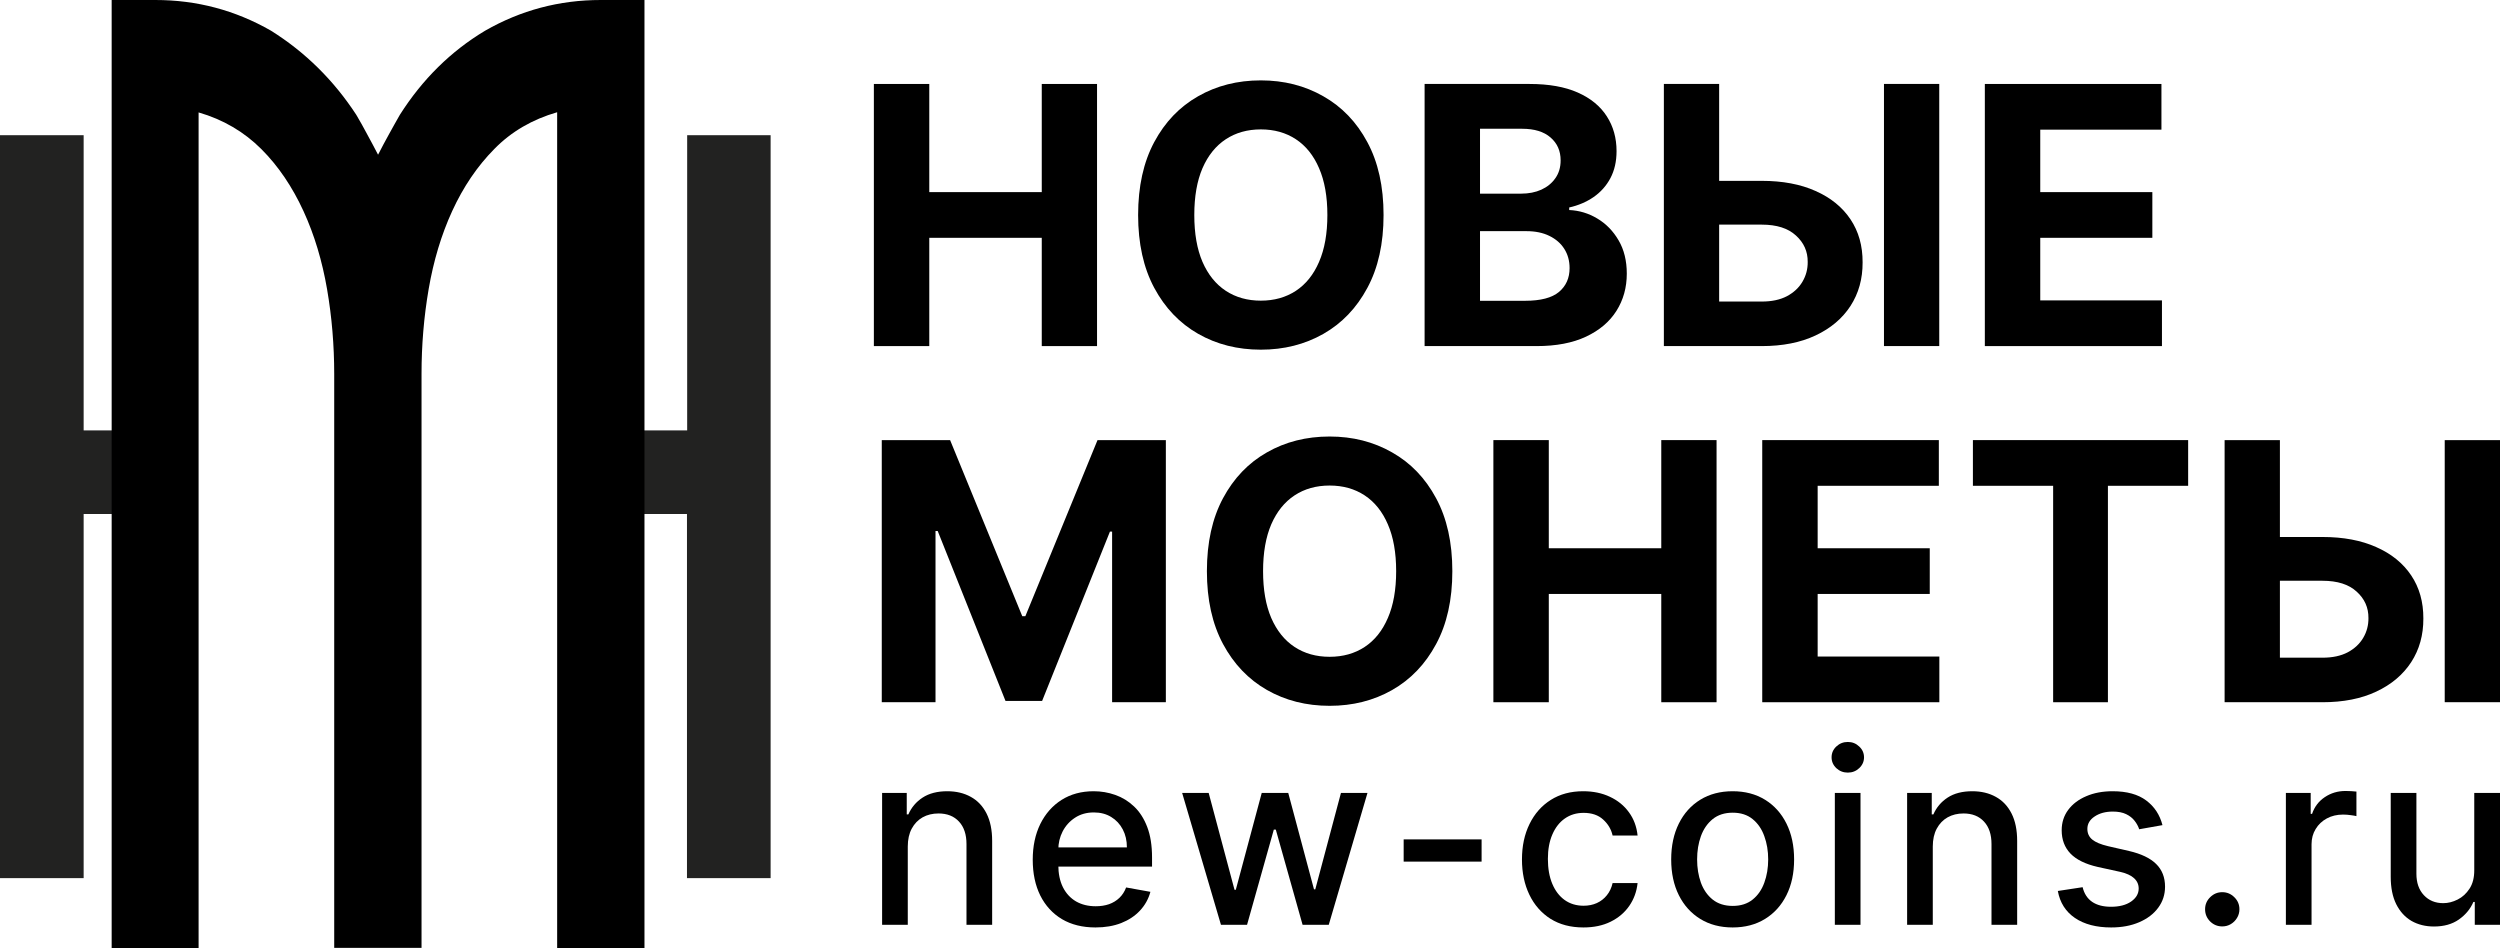
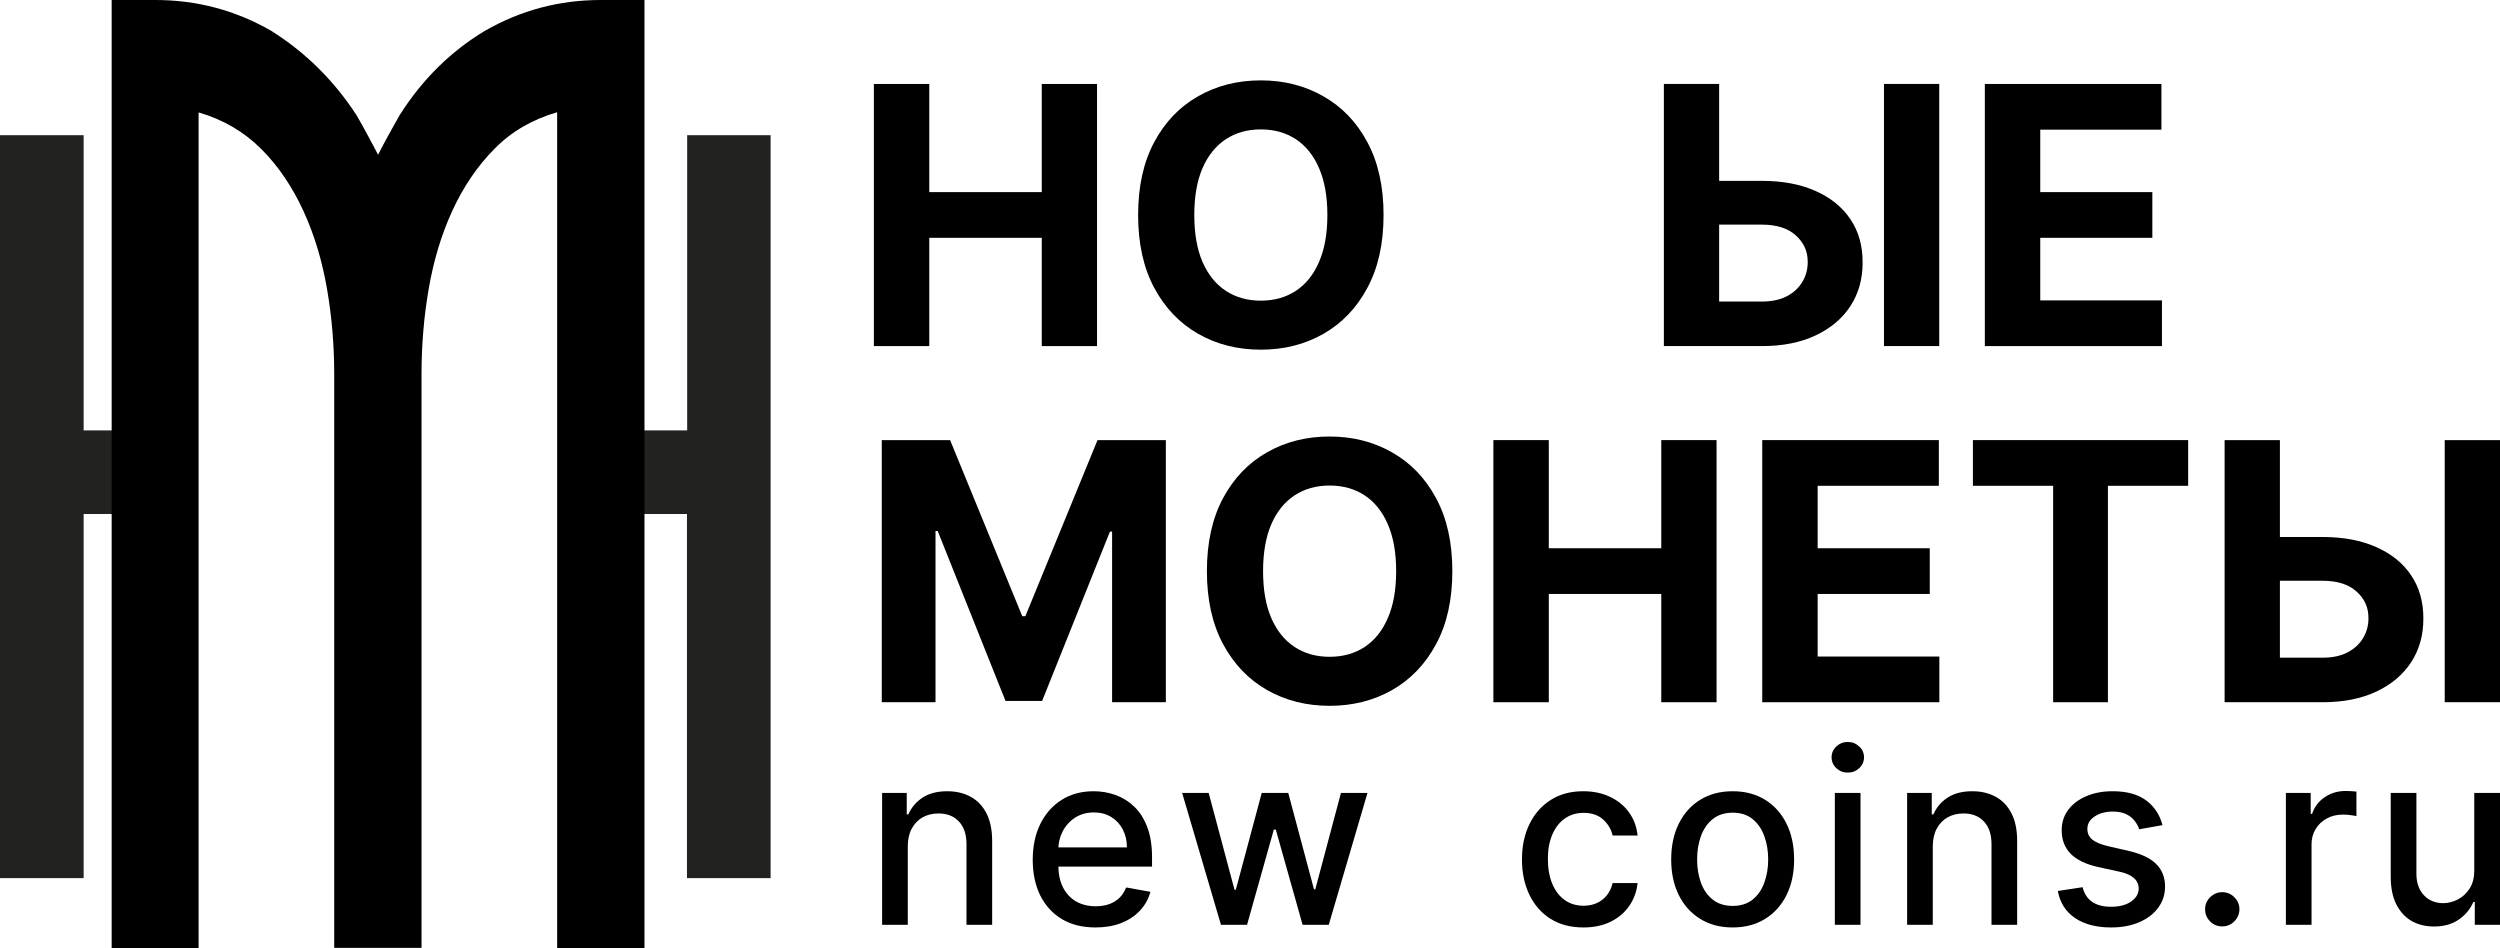
<svg xmlns="http://www.w3.org/2000/svg" width="1213" height="460" viewBox="0 0 1213 460" fill="none">
  <path d="M440.453 410.727V448.709H428V384.739H439.953V395.15H440.744C442.216 391.763 444.52 389.042 447.657 386.988C450.823 384.933 454.807 383.906 459.61 383.906C463.969 383.906 467.787 384.822 471.063 386.654C474.339 388.459 476.88 391.152 478.685 394.734C480.489 398.316 481.392 402.744 481.392 408.019V448.709H468.939V409.519C468.939 404.882 467.731 401.259 465.316 398.649C462.9 396.011 459.582 394.692 455.362 394.692C452.475 394.692 449.906 395.317 447.657 396.566C445.436 397.816 443.673 399.648 442.368 402.064C441.091 404.452 440.453 407.339 440.453 410.727Z" fill="black" />
  <path d="M531.527 450C525.224 450 519.796 448.653 515.243 445.96C510.717 443.239 507.219 439.422 504.747 434.507C502.304 429.565 501.083 423.776 501.083 417.14C501.083 410.588 502.304 404.813 504.747 399.815C507.219 394.817 510.661 390.916 515.076 388.112C519.518 385.308 524.71 383.906 530.652 383.906C534.261 383.906 537.76 384.503 541.147 385.696C544.534 386.89 547.575 388.764 550.268 391.319C552.961 393.873 555.085 397.191 556.64 401.273C558.195 405.326 558.972 410.255 558.972 416.057V420.472H508.121V411.143H546.77C546.77 407.867 546.103 404.965 544.77 402.439C543.438 399.884 541.564 397.871 539.148 396.4C536.76 394.928 533.956 394.193 530.735 394.193C527.237 394.193 524.183 395.053 521.573 396.775C518.991 398.468 516.992 400.689 515.576 403.438C514.188 406.159 513.493 409.116 513.493 412.309V419.597C513.493 423.873 514.243 427.51 515.742 430.509C517.269 433.508 519.393 435.798 522.114 437.381C524.835 438.936 528.014 439.713 531.652 439.713C534.012 439.713 536.163 439.38 538.107 438.714C540.05 438.019 541.73 436.992 543.146 435.632C544.562 434.271 545.645 432.591 546.395 430.592L558.181 432.716C557.237 436.187 555.543 439.227 553.1 441.837C550.684 444.419 547.644 446.432 543.979 447.876C540.342 449.292 536.191 450 531.527 450Z" fill="black" />
  <path d="M592.407 448.709L573.582 384.739H586.451L598.987 431.717H599.612L612.189 384.739H625.058L637.552 431.509H638.177L650.629 384.739H663.498L644.715 448.709H632.013L619.019 402.522H618.061L605.067 448.709H592.407Z" fill="black" />
-   <path d="M718.87 407.27V418.056H681.055V407.27H718.87Z" fill="black" />
  <path d="M768.277 450C762.085 450 756.754 448.598 752.284 445.794C747.842 442.962 744.427 439.061 742.039 434.091C739.651 429.121 738.457 423.429 738.457 417.015C738.457 410.518 739.679 404.785 742.122 399.815C744.565 394.817 748.008 390.916 752.451 388.112C756.893 385.308 762.127 383.906 768.152 383.906C773.01 383.906 777.342 384.808 781.146 386.613C784.949 388.39 788.017 390.888 790.35 394.109C792.71 397.33 794.112 401.092 794.556 405.396H782.437C781.77 402.397 780.243 399.815 777.855 397.649C775.495 395.484 772.33 394.401 768.36 394.401C764.889 394.401 761.849 395.317 759.239 397.149C756.657 398.954 754.644 401.536 753.2 404.896C751.756 408.228 751.035 412.17 751.035 416.724C751.035 421.388 751.743 425.414 753.159 428.801C754.575 432.189 756.574 434.813 759.156 436.673C761.766 438.533 764.834 439.463 768.36 439.463C770.72 439.463 772.858 439.033 774.773 438.172C776.717 437.284 778.341 436.02 779.646 434.382C780.979 432.744 781.909 430.773 782.437 428.468H794.556C794.112 432.605 792.765 436.298 790.516 439.547C788.267 442.795 785.255 445.349 781.479 447.21C777.73 449.07 773.33 450 768.277 450Z" fill="black" />
  <path d="M840.682 450C834.685 450 829.451 448.626 824.981 445.877C820.511 443.128 817.041 439.283 814.569 434.341C812.098 429.398 810.863 423.623 810.863 417.015C810.863 410.379 812.098 404.577 814.569 399.607C817.041 394.637 820.511 390.777 824.981 388.029C829.451 385.28 834.685 383.906 840.682 383.906C846.679 383.906 851.913 385.28 856.383 388.029C860.853 390.777 864.324 394.637 866.795 399.607C869.266 404.577 870.502 410.379 870.502 417.015C870.502 423.623 869.266 429.398 866.795 434.341C864.324 439.283 860.853 443.128 856.383 445.877C851.913 448.626 846.679 450 840.682 450ZM840.724 439.547C844.611 439.547 847.832 438.519 850.386 436.465C852.94 434.41 854.828 431.675 856.05 428.26C857.299 424.845 857.924 421.083 857.924 416.974C857.924 412.892 857.299 409.144 856.05 405.729C854.828 402.286 852.94 399.523 850.386 397.441C847.832 395.359 844.611 394.317 840.724 394.317C836.809 394.317 833.561 395.359 830.978 397.441C828.424 399.523 826.522 402.286 825.273 405.729C824.051 409.144 823.44 412.892 823.44 416.974C823.44 421.083 824.051 424.845 825.273 428.26C826.522 431.675 828.424 434.41 830.978 436.465C833.561 438.519 836.809 439.547 840.724 439.547Z" fill="black" />
  <path d="M890.265 448.709V384.739H902.718V448.709H890.265ZM896.554 374.868C894.388 374.868 892.528 374.146 890.973 372.702C889.446 371.231 888.683 369.482 888.683 367.455C888.683 365.4 889.446 363.651 890.973 362.207C892.528 360.736 894.388 360 896.554 360C898.72 360 900.566 360.736 902.093 362.207C903.648 363.651 904.425 365.4 904.425 367.455C904.425 369.482 903.648 371.231 902.093 372.702C900.566 374.146 898.72 374.868 896.554 374.868Z" fill="black" />
  <path d="M937.787 410.727V448.709H925.334V384.739H937.287V395.15H938.078C939.55 391.763 941.854 389.042 944.992 386.988C948.157 384.933 952.141 383.906 956.945 383.906C961.304 383.906 965.121 384.822 968.398 386.654C971.674 388.459 974.214 391.152 976.019 394.734C977.824 398.316 978.726 402.744 978.726 408.019V448.709H966.274V409.519C966.274 404.882 965.066 401.259 962.65 398.649C960.235 396.011 956.917 394.692 952.697 394.692C949.809 394.692 947.241 395.317 944.992 396.566C942.771 397.816 941.008 399.648 939.703 402.064C938.425 404.452 937.787 407.339 937.787 410.727Z" fill="black" />
  <path d="M1049.23 400.356L1037.94 402.355C1037.47 400.912 1036.72 399.537 1035.69 398.232C1034.69 396.927 1033.33 395.858 1031.61 395.025C1029.89 394.193 1027.74 393.776 1025.15 393.776C1021.63 393.776 1018.69 394.567 1016.33 396.15C1013.97 397.705 1012.79 399.718 1012.79 402.189C1012.79 404.327 1013.58 406.048 1015.16 407.353C1016.74 408.658 1019.3 409.727 1022.82 410.56L1032.98 412.892C1038.87 414.253 1043.26 416.349 1046.14 419.181C1049.03 422.013 1050.48 425.692 1050.48 430.217C1050.48 434.049 1049.37 437.464 1047.14 440.463C1044.95 443.434 1041.88 445.766 1037.94 447.46C1034.03 449.153 1029.49 450 1024.32 450C1017.16 450 1011.31 448.473 1006.79 445.419C1002.26 442.337 999.486 437.964 998.459 432.3L1010.49 430.467C1011.24 433.605 1012.79 435.979 1015.12 437.589C1017.45 439.172 1020.49 439.963 1024.24 439.963C1028.32 439.963 1031.58 439.116 1034.03 437.422C1036.47 435.701 1037.69 433.605 1037.69 431.134C1037.69 429.135 1036.94 427.455 1035.44 426.094C1033.97 424.734 1031.71 423.707 1028.65 423.012L1017.82 420.639C1011.86 419.278 1007.44 417.112 1004.58 414.142C1001.75 411.171 1000.33 407.409 1000.33 402.855C1000.33 399.079 1001.39 395.775 1003.5 392.943C1005.61 390.111 1008.52 387.904 1012.24 386.321C1015.96 384.711 1020.23 383.906 1025.03 383.906C1031.94 383.906 1037.38 385.405 1041.36 388.404C1045.33 391.374 1047.95 395.359 1049.23 400.356Z" fill="black" />
  <path d="M1078.24 449.5C1075.96 449.5 1074 448.695 1072.36 447.085C1070.73 445.447 1069.91 443.475 1069.91 441.171C1069.91 438.894 1070.73 436.95 1072.36 435.34C1074 433.702 1075.96 432.883 1078.24 432.883C1080.51 432.883 1082.47 433.702 1084.11 435.34C1085.75 436.95 1086.57 438.894 1086.57 441.171C1086.57 442.698 1086.18 444.1 1085.4 445.377C1084.65 446.627 1083.65 447.626 1082.4 448.376C1081.15 449.125 1079.76 449.5 1078.24 449.5Z" fill="black" />
  <path d="M1109.11 448.709V384.739H1121.15V394.901H1121.81C1122.98 391.458 1125.03 388.751 1127.98 386.779C1130.95 384.78 1134.31 383.781 1138.05 383.781C1138.83 383.781 1139.75 383.808 1140.8 383.864C1141.89 383.919 1142.73 383.989 1143.34 384.072V395.983C1142.84 395.845 1141.95 395.692 1140.68 395.525C1139.4 395.331 1138.12 395.234 1136.85 395.234C1133.9 395.234 1131.28 395.858 1128.97 397.108C1126.7 398.329 1124.89 400.037 1123.56 402.23C1122.23 404.396 1121.56 406.867 1121.56 409.644V448.709H1109.11Z" fill="black" />
  <path d="M1200.51 422.18V384.739H1213V448.709H1200.76V437.631H1200.09C1198.62 441.046 1196.26 443.892 1193.01 446.168C1189.79 448.417 1185.78 449.542 1180.97 449.542C1176.86 449.542 1173.23 448.64 1170.06 446.835C1166.92 445.002 1164.45 442.295 1162.65 438.714C1160.87 435.132 1159.98 430.703 1159.98 425.428V384.739H1172.44V423.929C1172.44 428.288 1173.64 431.758 1176.06 434.341C1178.47 436.923 1181.61 438.214 1185.47 438.214C1187.8 438.214 1190.12 437.631 1192.43 436.465C1194.76 435.298 1196.69 433.535 1198.22 431.175C1199.77 428.815 1200.53 425.817 1200.51 422.18Z" fill="black" />
  <g clip-path="url(#clip0_7_84)">
    <path d="M73.207 208.818H40.587V65.607H0V426.071H40.587V249.401H72.363C73.3 235.904 73.3 222.314 73.207 208.818Z" fill="#222221" />
    <path d="M333.413 65.607V208.818H298.169C298.169 222.314 298.169 235.904 297.325 249.401H333.319V426.071H373.906V65.607H333.319H333.413Z" fill="#222221" />
    <path d="M235.367 14.902C252.708 4.967 271.361 0 291.514 0H312.698V460H270.33V54.454C258.332 57.922 248.115 63.826 239.866 72.262C231.524 80.697 224.775 90.725 219.432 102.347C214.089 113.969 210.34 126.622 207.996 140.212C205.653 153.802 204.528 167.579 204.528 181.357V459.906H162.16V181.451C162.16 167.673 161.035 153.896 158.692 140.306C156.349 126.716 152.599 114.063 147.256 102.441C141.914 90.819 135.165 80.697 126.822 72.355C118.48 64.014 108.357 58.016 96.359 54.548V460H54.178V0H75.362C95.515 0 114.168 4.967 131.509 14.902C148.1 25.306 161.879 38.896 172.846 55.672C174.627 58.672 176.408 61.858 178.095 65.045C179.876 68.325 181.657 71.606 183.438 75.073C185.219 71.606 187 68.231 188.781 65.045C190.562 61.764 192.343 58.672 194.03 55.672C204.997 38.427 218.776 24.837 235.367 14.902Z" fill="black" />
  </g>
  <path d="M427.833 213.537H460.989L496.008 298.99H497.498L532.516 213.537H565.672V340.723H539.594V257.94H538.539L505.631 340.102H487.874L454.967 257.63H453.911V340.723H427.833V213.537Z" fill="black" />
  <path d="M704.675 277.13C704.675 291 702.046 302.799 696.789 312.528C691.574 322.258 684.454 329.689 675.43 334.823C666.448 339.915 656.348 342.462 645.131 342.462C633.831 342.462 623.689 339.895 614.707 334.761C605.725 329.627 598.626 322.196 593.41 312.466C588.195 302.737 585.587 290.958 585.587 277.13C585.587 263.26 588.195 251.461 593.41 241.732C598.626 232.002 605.725 224.591 614.707 219.499C623.689 214.365 633.831 211.798 645.131 211.798C656.348 211.798 666.448 214.365 675.43 219.499C684.454 224.591 691.574 232.002 696.789 241.732C702.046 251.461 704.675 263.26 704.675 277.13ZM677.417 277.13C677.417 268.146 676.072 260.569 673.381 254.401C670.732 248.232 666.986 243.553 662.143 240.365C657.3 237.178 651.629 235.584 645.131 235.584C638.632 235.584 632.961 237.178 628.118 240.365C623.275 243.553 619.509 248.232 616.818 254.401C614.169 260.569 612.844 268.146 612.844 277.13C612.844 286.114 614.169 293.691 616.818 299.859C619.509 306.028 623.275 310.707 628.118 313.895C632.961 317.083 638.632 318.677 645.131 318.677C651.629 318.677 657.3 317.083 662.143 313.895C666.986 310.707 670.732 306.028 673.381 299.859C676.072 293.691 677.417 286.114 677.417 277.13Z" fill="black" />
  <path d="M724.59 340.723V213.537H751.474V266.014H806.051V213.537H832.874V340.723H806.051V288.184H751.474V340.723H724.59Z" fill="black" />
  <path d="M855.039 340.723V213.537H940.723V235.708H881.924V266.014H936.314V288.184H881.924V318.552H940.971V340.723H855.039Z" fill="black" />
  <path d="M957.254 235.708V213.537H1061.69V235.708H1022.76V340.723H996.184V235.708H957.254Z" fill="black" />
  <path d="M1096.58 260.549H1126.88C1136.98 260.549 1145.67 262.184 1152.96 265.455C1160.29 268.684 1165.94 273.259 1169.91 279.179C1173.88 285.1 1175.85 292.076 1175.81 300.108C1175.85 308.098 1173.88 315.157 1169.91 321.285C1165.94 327.371 1160.29 332.132 1152.96 335.568C1145.67 339.005 1136.98 340.723 1126.88 340.723H1079.38V213.537H1106.21V319.111H1126.88C1131.73 319.111 1135.8 318.242 1139.11 316.503C1142.43 314.723 1144.93 312.383 1146.63 309.485C1148.37 306.546 1149.21 303.337 1149.17 299.859C1149.21 294.808 1147.31 290.544 1143.46 287.066C1139.65 283.547 1134.13 281.788 1126.88 281.788H1096.58V260.549ZM1213 213.537V340.723H1186.18V213.537H1213Z" fill="black" />
  <path d="M424 167.924V40.739H450.885V93.215H505.461V40.739H532.284V167.924H505.461V115.386H450.885V167.924H424Z" fill="black" />
  <path d="M671.302 104.332C671.302 118.201 668.674 130.001 663.417 139.73C658.201 149.459 651.082 156.891 642.058 162.025C633.076 167.117 622.976 169.663 611.758 169.663C600.458 169.663 590.317 167.096 581.334 161.963C572.352 156.829 565.253 149.397 560.038 139.668C554.822 129.939 552.215 118.16 552.215 104.332C552.215 90.462 554.822 78.663 560.038 68.933C565.253 59.204 572.352 51.793 581.334 46.701C590.317 41.567 600.458 39 611.758 39C622.976 39 633.076 41.567 642.058 46.701C651.082 51.793 658.201 59.204 663.417 68.933C668.674 78.663 671.302 90.462 671.302 104.332ZM644.045 104.332C644.045 95.347 642.699 87.771 640.009 81.602C637.36 75.433 633.614 70.755 628.771 67.567C623.928 64.379 618.257 62.785 611.758 62.785C605.26 62.785 599.589 64.379 594.746 67.567C589.903 70.755 586.136 75.433 583.446 81.602C580.796 87.771 579.472 95.347 579.472 104.332C579.472 113.316 580.796 120.892 583.446 127.061C586.136 133.23 589.903 137.908 594.746 141.096C599.589 144.284 605.26 145.878 611.758 145.878C618.257 145.878 623.928 144.284 628.771 141.096C633.614 137.908 637.36 133.23 640.009 127.061C642.699 120.892 644.045 113.316 644.045 104.332Z" fill="black" />
-   <path d="M691.217 167.924V40.739H742.13C751.485 40.739 759.288 42.126 765.538 44.9C771.788 47.674 776.487 51.524 779.632 56.451C782.778 61.336 784.351 66.967 784.351 73.343C784.351 78.311 783.358 82.679 781.371 86.446C779.384 90.172 776.652 93.236 773.175 95.637C769.74 97.997 765.807 99.674 761.378 100.668V101.91C766.221 102.117 770.754 103.483 774.976 106.008C779.239 108.534 782.696 112.074 785.345 116.628C787.994 121.141 789.318 126.523 789.318 132.775C789.318 139.523 787.642 145.547 784.289 150.846C780.978 156.104 776.073 160.265 769.574 163.329C763.075 166.393 755.066 167.924 745.545 167.924H691.217ZM718.102 145.94H740.019C747.512 145.94 752.975 144.512 756.411 141.655C759.847 138.757 761.564 134.907 761.564 130.104C761.564 126.585 760.716 123.48 759.019 120.789C757.322 118.098 754.9 115.986 751.754 114.454C748.65 112.923 744.945 112.157 740.64 112.157H718.102V145.94ZM718.102 93.961H738.033C741.717 93.961 744.987 93.319 747.843 92.035C750.74 90.711 753.017 88.847 754.672 86.446C756.37 84.045 757.218 81.168 757.218 77.814C757.218 73.218 755.583 69.513 752.313 66.698C749.084 63.882 744.49 62.475 738.529 62.475H718.102V93.961Z" fill="black" />
  <path d="M824.508 87.75H854.807C864.907 87.75 873.6 89.386 880.885 92.656C888.211 95.886 893.861 100.461 897.835 106.381C901.809 112.301 903.775 119.278 903.734 127.31C903.775 135.3 901.809 142.359 897.835 148.486C893.861 154.572 888.211 159.334 880.885 162.77C873.6 166.206 864.907 167.924 854.807 167.924H807.309V40.739H834.131V146.313H854.807C859.65 146.313 863.727 145.443 867.039 143.705C870.35 141.924 872.854 139.585 874.552 136.687C876.29 133.747 877.139 130.539 877.097 127.061C877.139 122.01 875.235 117.746 871.385 114.268C867.577 110.749 862.051 108.989 854.807 108.989H824.508V87.75ZM940.925 40.739V167.924H914.103V40.739H940.925Z" fill="black" />
  <path d="M963.044 167.924V40.739H1048.73V62.909H989.929V93.215H1044.32V115.386H989.929V145.754H1048.98V167.924H963.044Z" fill="black" />
  <defs>
    <clipPath id="clip0_7_84">
      <rect width="374" height="460" fill="white" />
    </clipPath>
  </defs>
</svg>